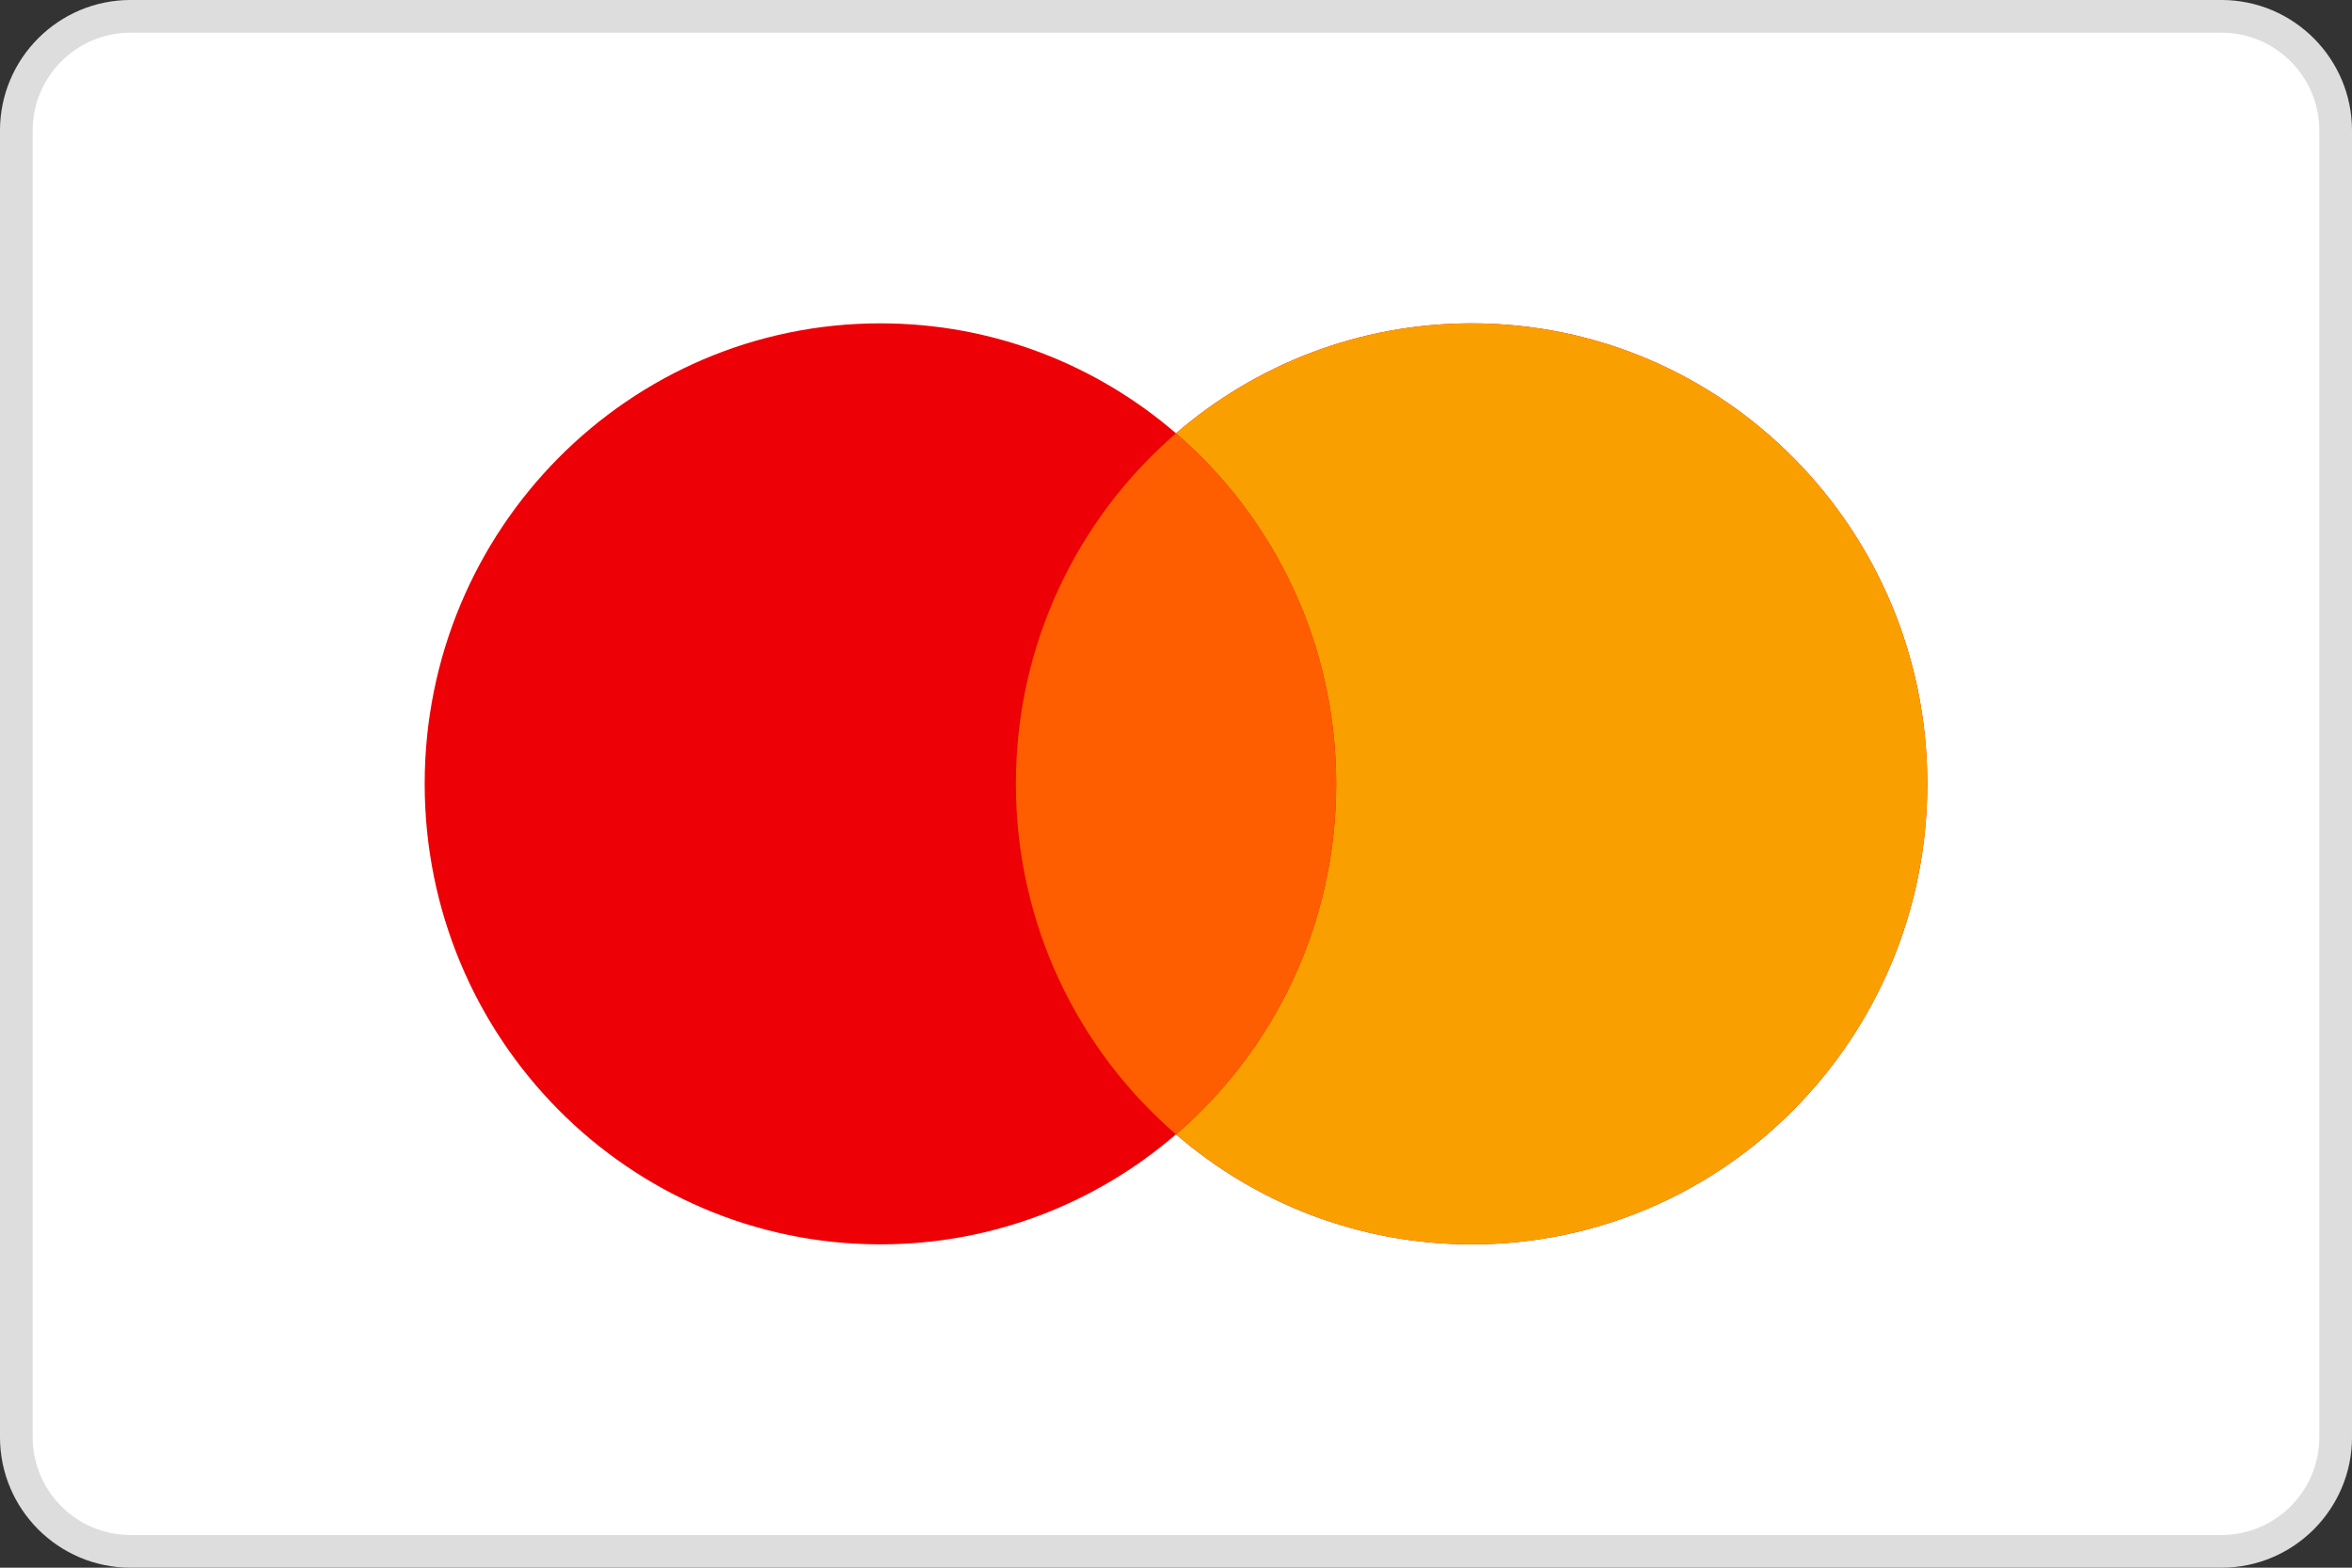
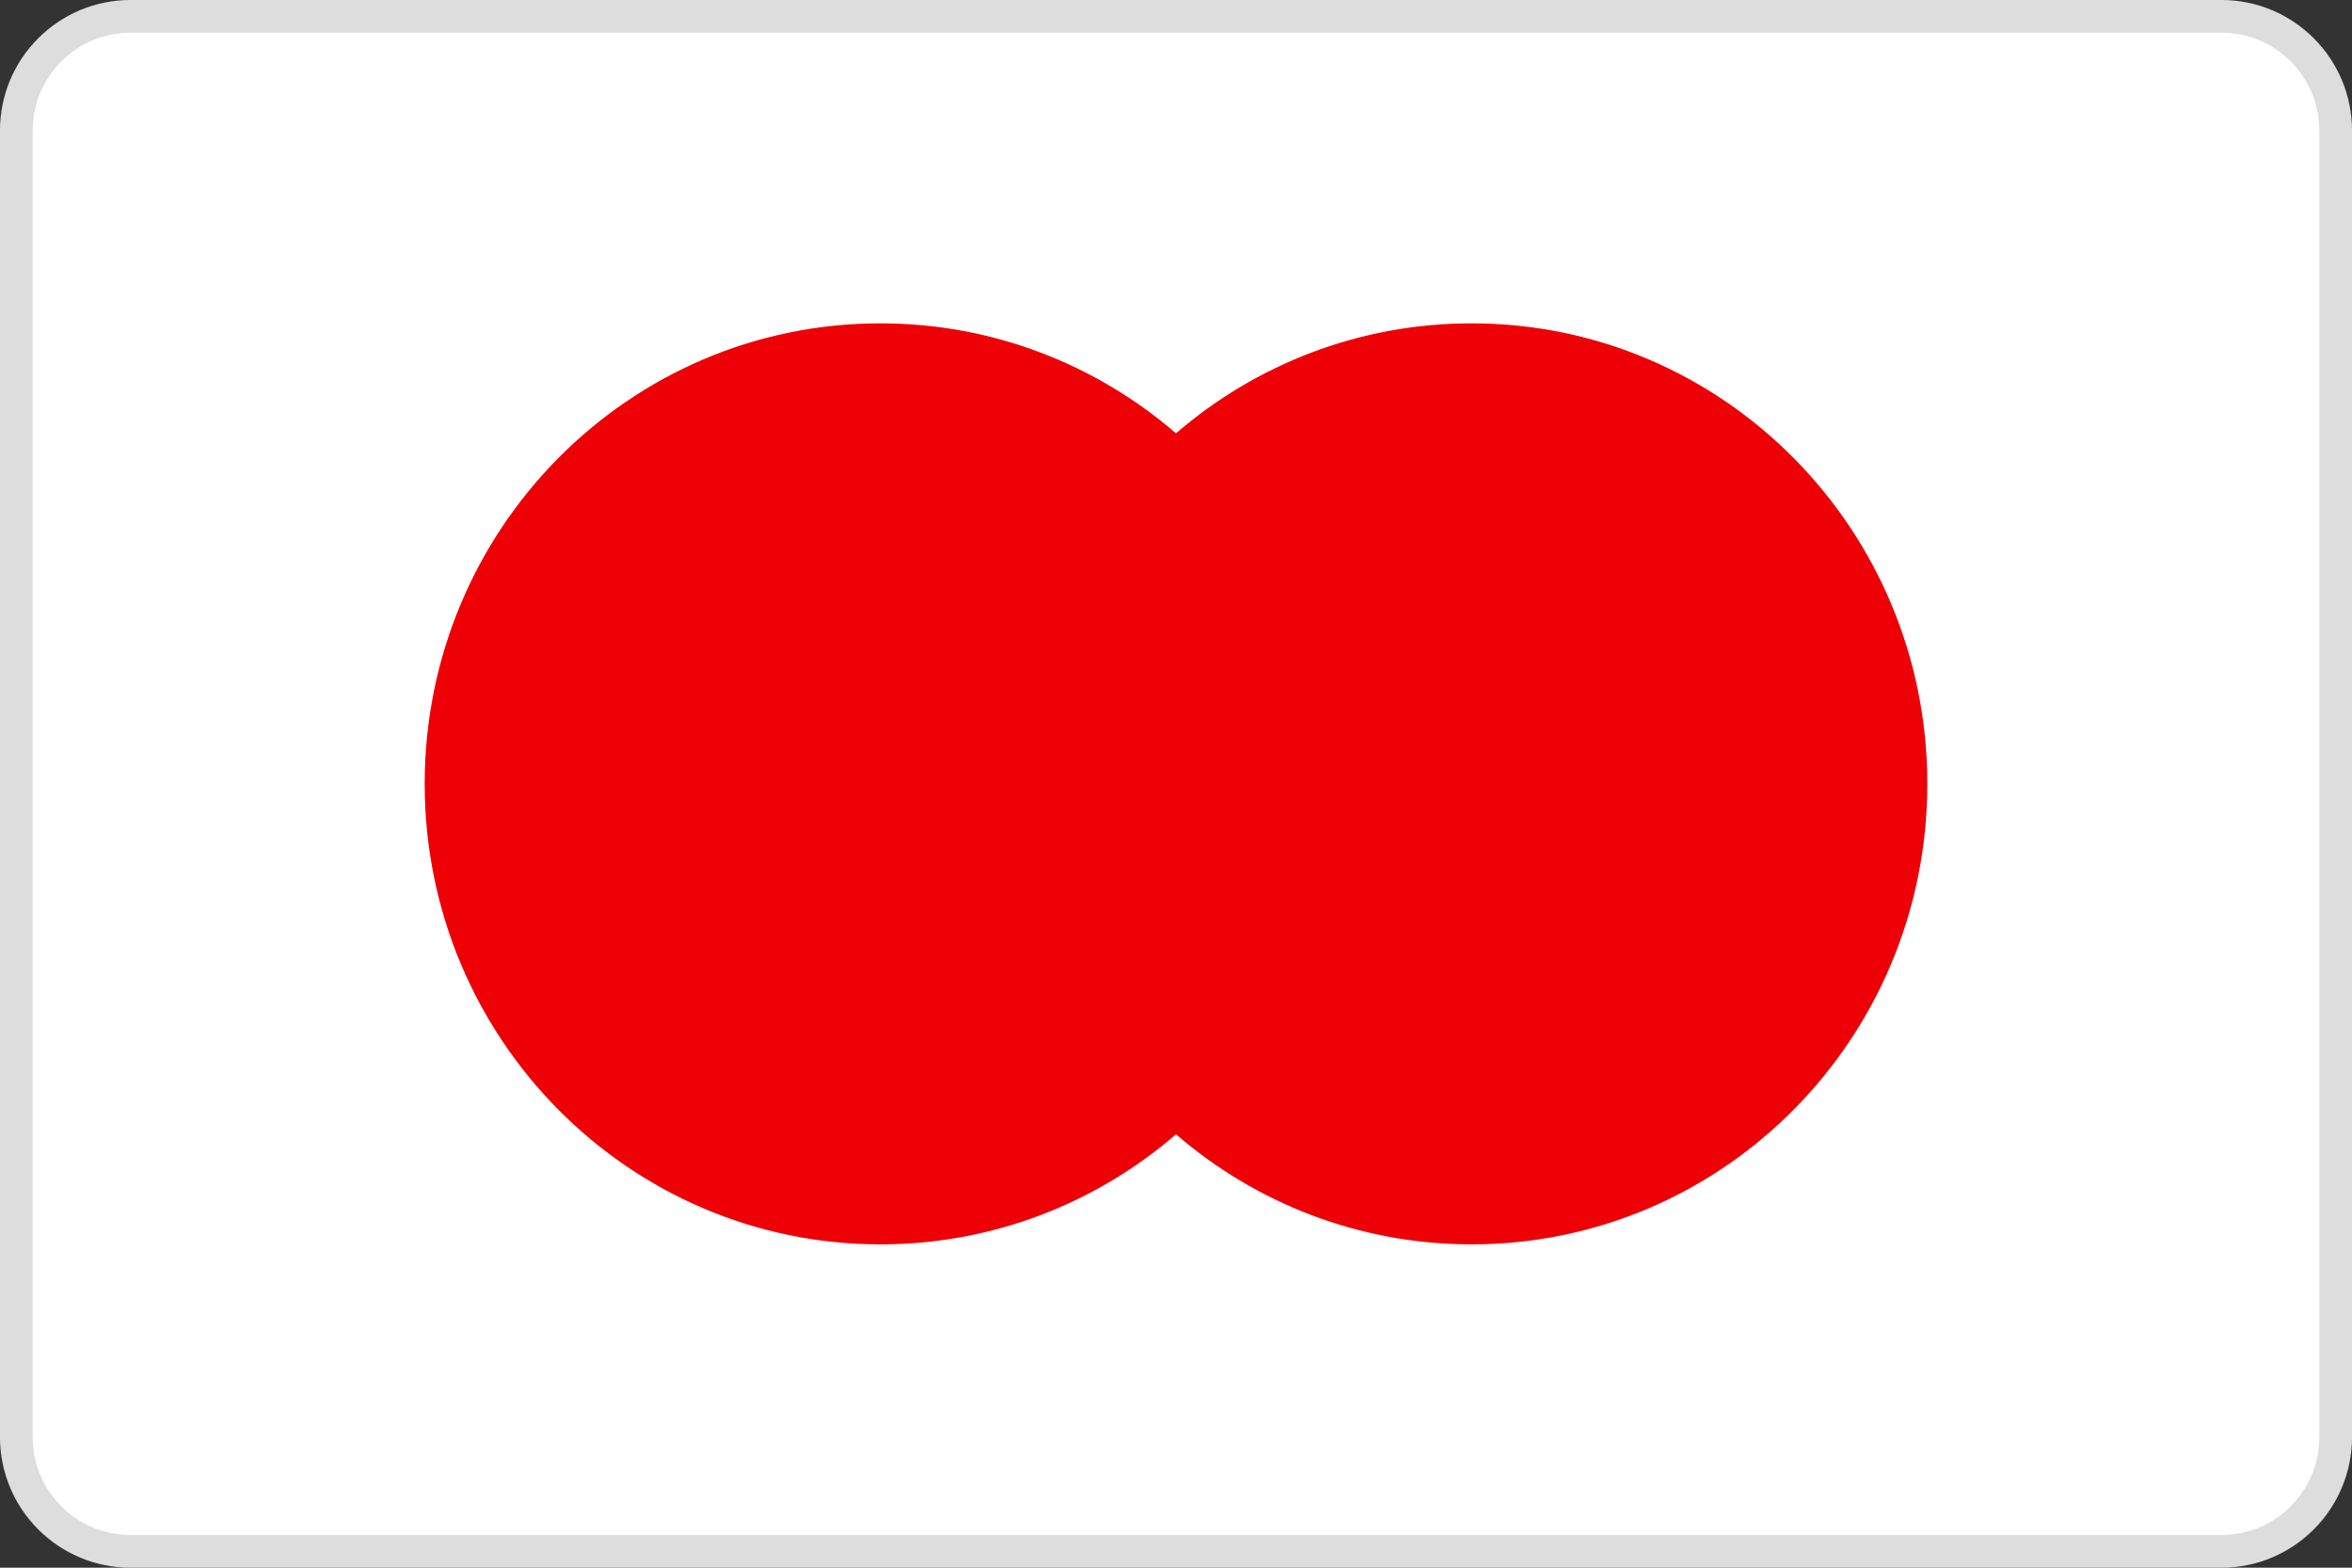
<svg xmlns="http://www.w3.org/2000/svg" width="48" height="32" viewBox="0 0 48 32" fill="none">
  <rect x="0" y="0" width="48" height="32" fill="#333333" stroke="none" />
  <path d="M0.333 2.667C0.333 1.378 1.378 0.333 2.667 0.333H45.333C46.622 0.333 47.667 1.378 47.667 2.667V29.333C47.667 30.622 46.622 31.667 45.333 31.667H2.667C1.378 31.667 0.333 30.622 0.333 29.333V2.667Z" fill="white" stroke="#DDDDDD" stroke-width="0.667" />
  <path fill-rule="evenodd" clip-rule="evenodd" d="M24 23.154C22.376 24.555 20.269 25.4 17.967 25.4C12.831 25.4 8.667 21.192 8.667 16C8.667 10.809 12.831 6.6 17.967 6.6C20.269 6.6 22.376 7.445 24 8.845C25.624 7.445 27.731 6.6 30.033 6.6C35.169 6.6 39.333 10.809 39.333 16C39.333 21.192 35.169 25.4 30.033 25.4C27.731 25.4 25.624 24.555 24 23.154Z" fill="#ED0006" />
-   <path fill-rule="evenodd" clip-rule="evenodd" d="M24 23.154C26 21.43 27.268 18.865 27.268 16C27.268 13.135 26 10.57 24 8.845C25.624 7.445 27.731 6.6 30.033 6.6C35.169 6.6 39.333 10.809 39.333 16C39.333 21.192 35.169 25.4 30.033 25.4C27.731 25.4 25.624 24.555 24 23.154Z" fill="#F9A000" />
-   <path fill-rule="evenodd" clip-rule="evenodd" d="M24 23.154C26 21.43 27.268 18.865 27.268 16C27.268 13.135 26 10.57 24 8.845C22 10.57 20.732 13.135 20.732 16C20.732 18.865 22 21.43 24 23.154Z" fill="#FF5E00" />
</svg>